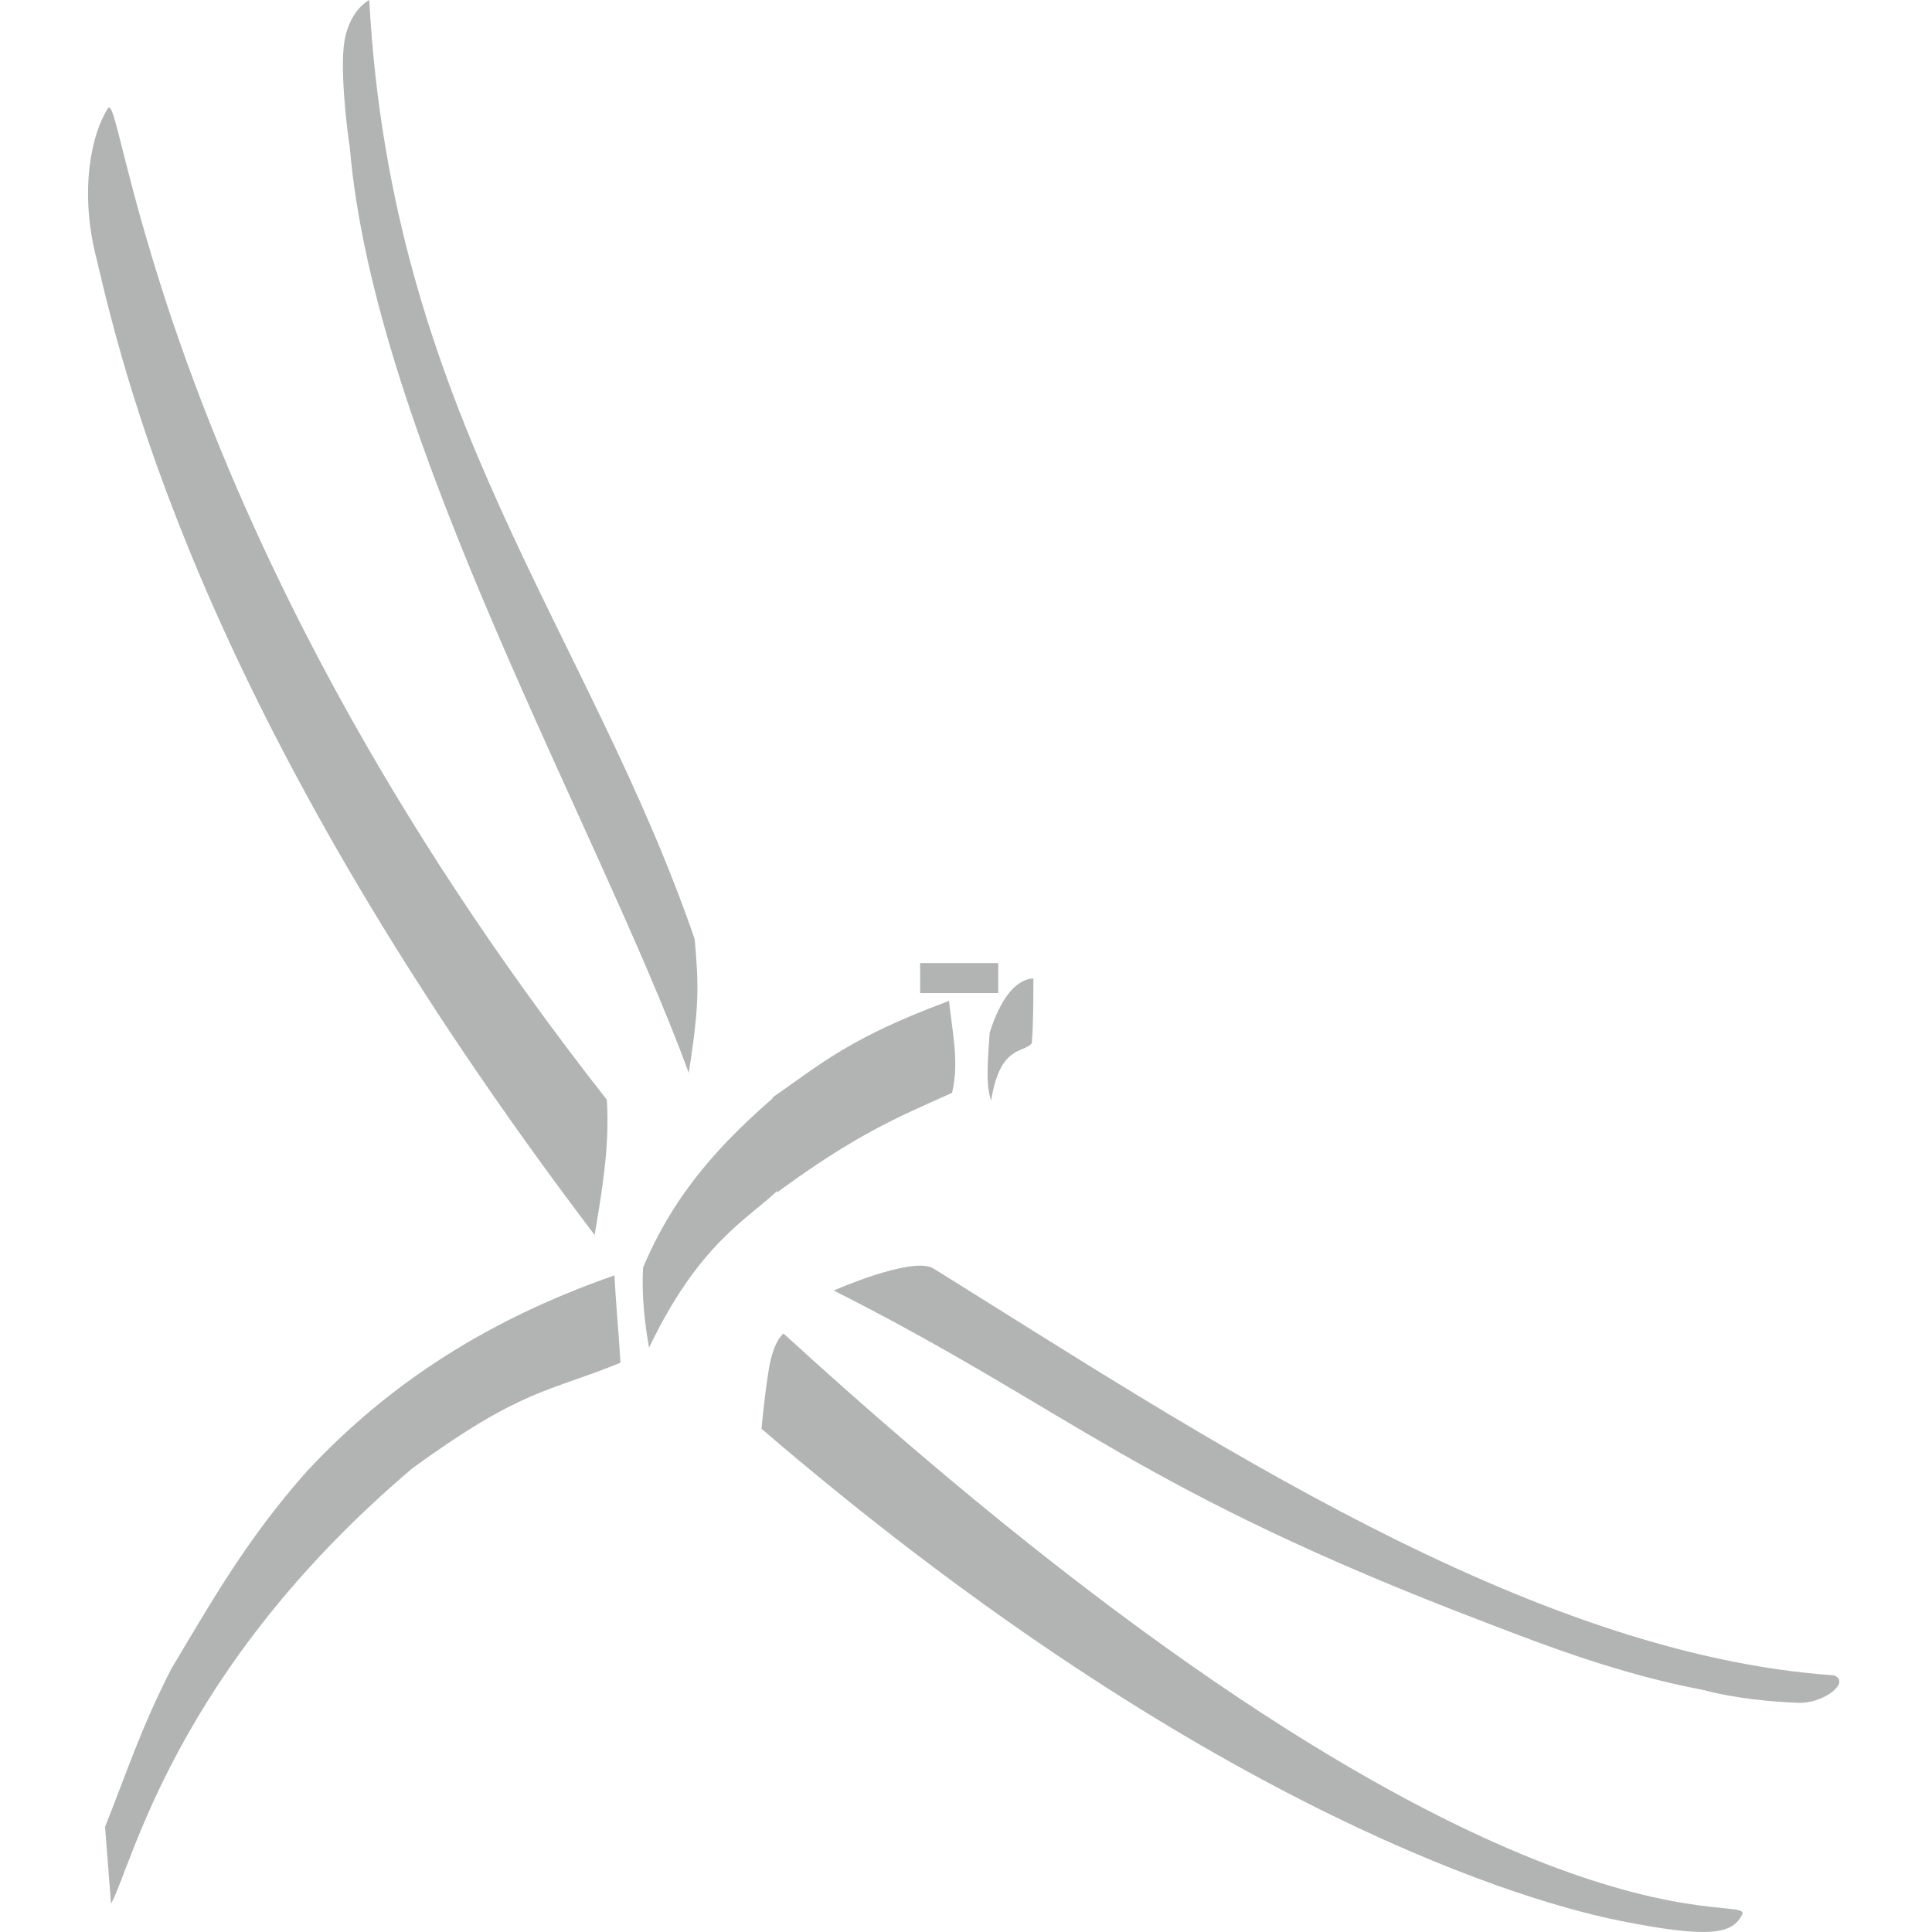
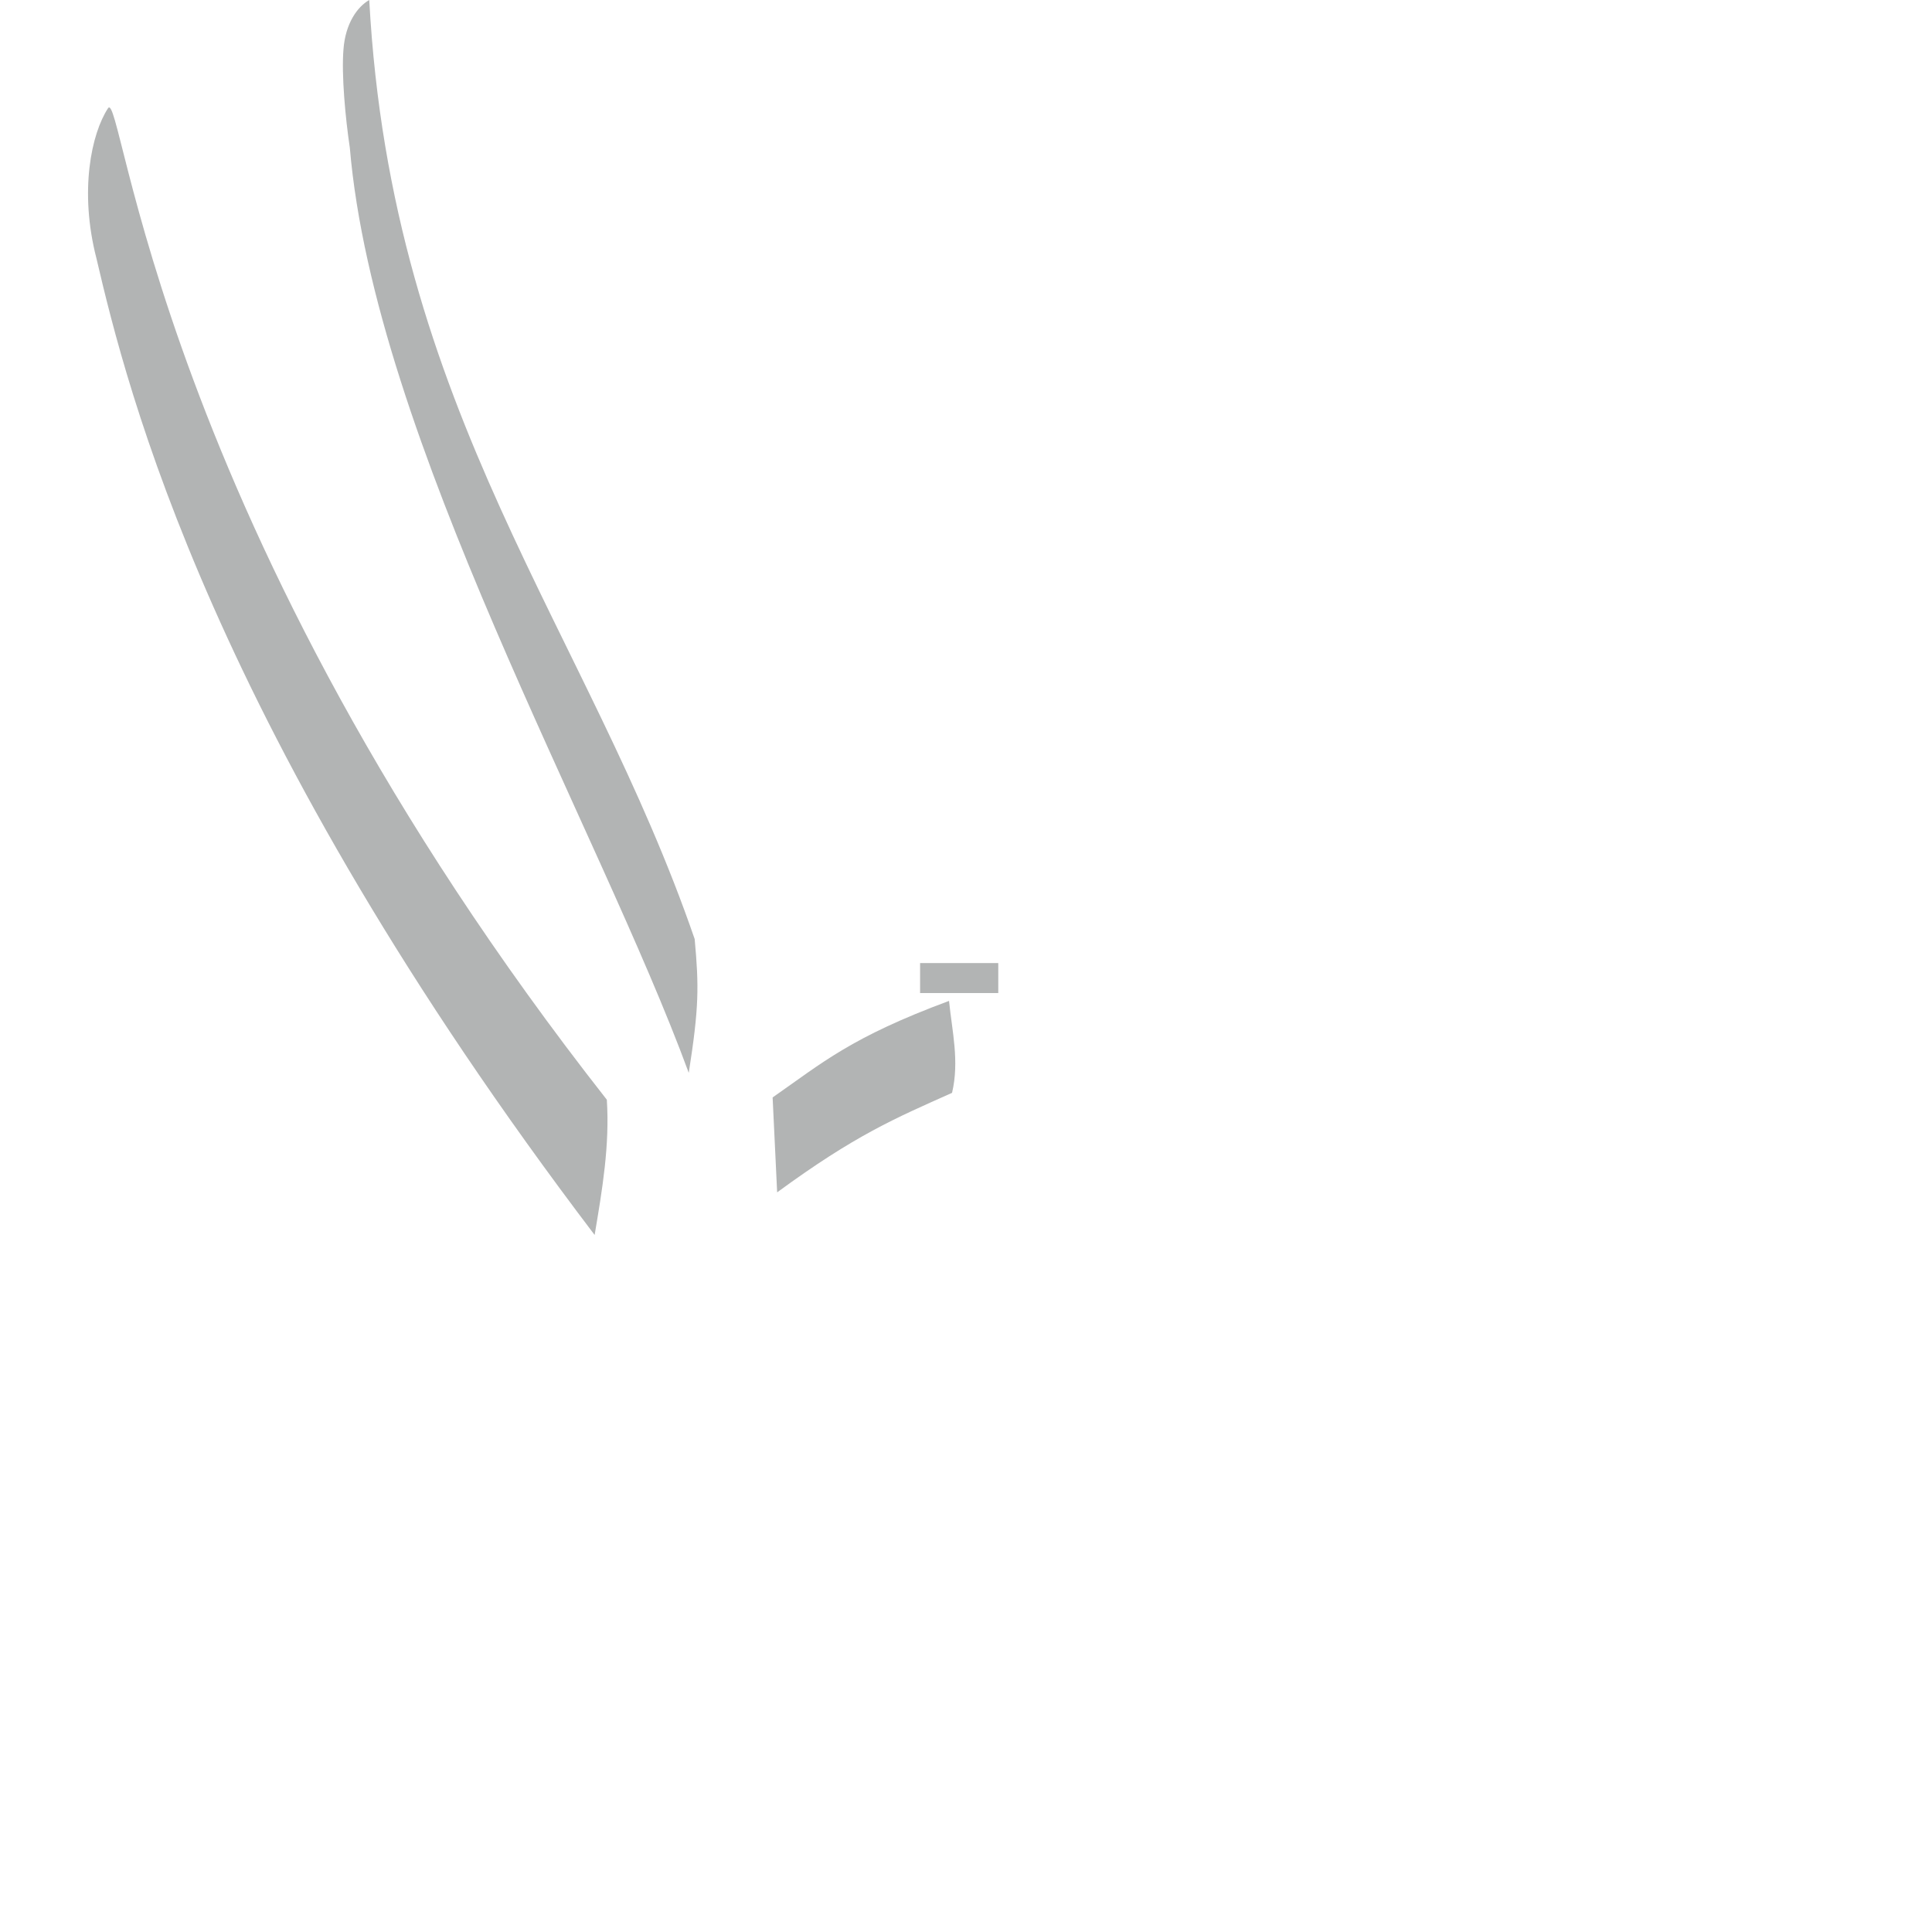
<svg xmlns="http://www.w3.org/2000/svg" xmlns:ns1="http://sodipodi.sourceforge.net/DTD/sodipodi-0.dtd" xmlns:ns2="http://www.inkscape.org/namespaces/inkscape" version="1.1" id="Ebene_1" x="0px" y="0px" viewBox="0 0 32 32" xml:space="preserve" ns1:docname="libelle_logo_solo.svg" width="32" height="32" ns2:version="1.1.1 (1:1.1+202109281949+c3084ef5ed)">
  <defs id="defs960" />
  <ns1:namedview pagecolor="#ffffff" bordercolor="#666666" borderopacity="1" objecttolerance="10" gridtolerance="10" guidetolerance="10" ns2:pageopacity="0" ns2:pageshadow="2" ns2:window-width="3440" ns2:window-height="1378" id="namedview958" showgrid="false" ns2:zoom="22.57662" ns2:cx="10.962669" ns2:cy="19.068399" ns2:window-x="0" ns2:window-y="36" ns2:window-maximized="1" ns2:current-layer="Ebene_1" ns2:pagecheckerboard="0" width="32px" />
  <style type="text/css" id="style937">
	.st0{fill:#B2B4B4;}
</style>
  <polygon class="st0" points="318.24,311.56 329.5,311.56 329.5,315.88 318.24,315.88 " id="polygon939" transform="matrix(0.115,0,0,0.115,-21.358,-19.878)" style="stroke-width:8.682" />
  <path class="st0" d="m 12.797,18.177 c 0.825,-0.575 1.298,-0.997 2.922,-1.599 0.05,0.5 0.174,0.999 0.05,1.523 -0.949,0.424 -1.6,0.698 -2.897,1.648 -0.025,-0.499 -0.051,-1.073 -0.075,-1.572" id="path941" style="stroke-width:1" />
-   <path class="st0" d="m 1.839,31.531 c 0.35,-0.624 1.049,-3.868 4.993,-7.213 1.822,-1.323 2.222,-1.248 3.445,-1.747 -0.025,-0.449 -0.075,-0.949 -0.099,-1.447 -2.073,0.723 -3.72,1.77 -5.093,3.243 -0.999,1.125 -1.573,2.148 -2.247,3.272 -0.499,0.974 -0.75,1.746 -1.098,2.62 z" id="path943" style="stroke-width:1" />
-   <path class="st0" d="m 10.75,22.322 c 0.825,-1.723 1.624,-2.123 2.123,-2.597 v -1.599 c -0.924,0.798 -1.698,1.623 -2.222,2.87 -0.025,0.451 0.024,0.901 0.099,1.326" id="path945" style="stroke-width:1" />
-   <path class="st0" d="m 16.416,18.228 c -0.099,-0.274 -0.048,-0.727 -0.024,-1.125 0.05,-0.149 0.274,-0.873 0.724,-0.897 0,0.325 0,0.749 -0.026,1.073 -0.147,0.174 -0.523,0.024 -0.674,0.949" id="path947" style="stroke-width:1" />
-   <path class="st0" d="m 13.809,21.375 c 0,0 1.268,-0.56 1.639,-0.373 4.409,2.742 9.856,6.398 14.93,6.747 0.278,0.111 -0.164,0.471 -0.599,0.455 -0.433,-0.015 -1.071,-0.078 -1.555,-0.21 -1.379,-0.261 -2.579,-0.721 -3.612,-1.118 -5.778,-2.201 -6.862,-3.511 -10.803,-5.501" id="path949" style="stroke-width:1" />
  <path class="st0" d="M 9.849,20.455 C 9.976,19.701 10.1,18.969 10.051,18.215 2.562,8.673 2.029,1.428 1.789,1.793 1.515,2.211 1.309,3.162 1.598,4.282 2.105,6.453 3.502,12.096 9.849,20.455" id="path951" style="stroke-width:1" />
  <path class="st0" d="m 11.408,17.77 c 0.17,-1.083 0.17,-1.427 0.098,-2.216 C 9.734,10.41 6.486,6.84 6.116,0 5.919,0.112 5.721,0.388 5.689,0.817 5.654,1.244 5.721,1.956 5.794,2.446 6.204,7.265 9.907,13.683 11.408,17.77" id="path953" style="stroke-width:1" />
-   <path class="st0" d="m 12.736,22.668 c -0.078,0.473 -0.123,0.997 -0.123,0.997 6.991,6.004 12.275,7.76 14.209,8.147 1.532,0.308 1.873,0.21 2.032,-0.097 0.219,-0.424 -3.994,1.229 -15.876,-9.627 0,0 -0.162,0.107 -0.242,0.579 z" id="path955" style="stroke-width:1" />
</svg>